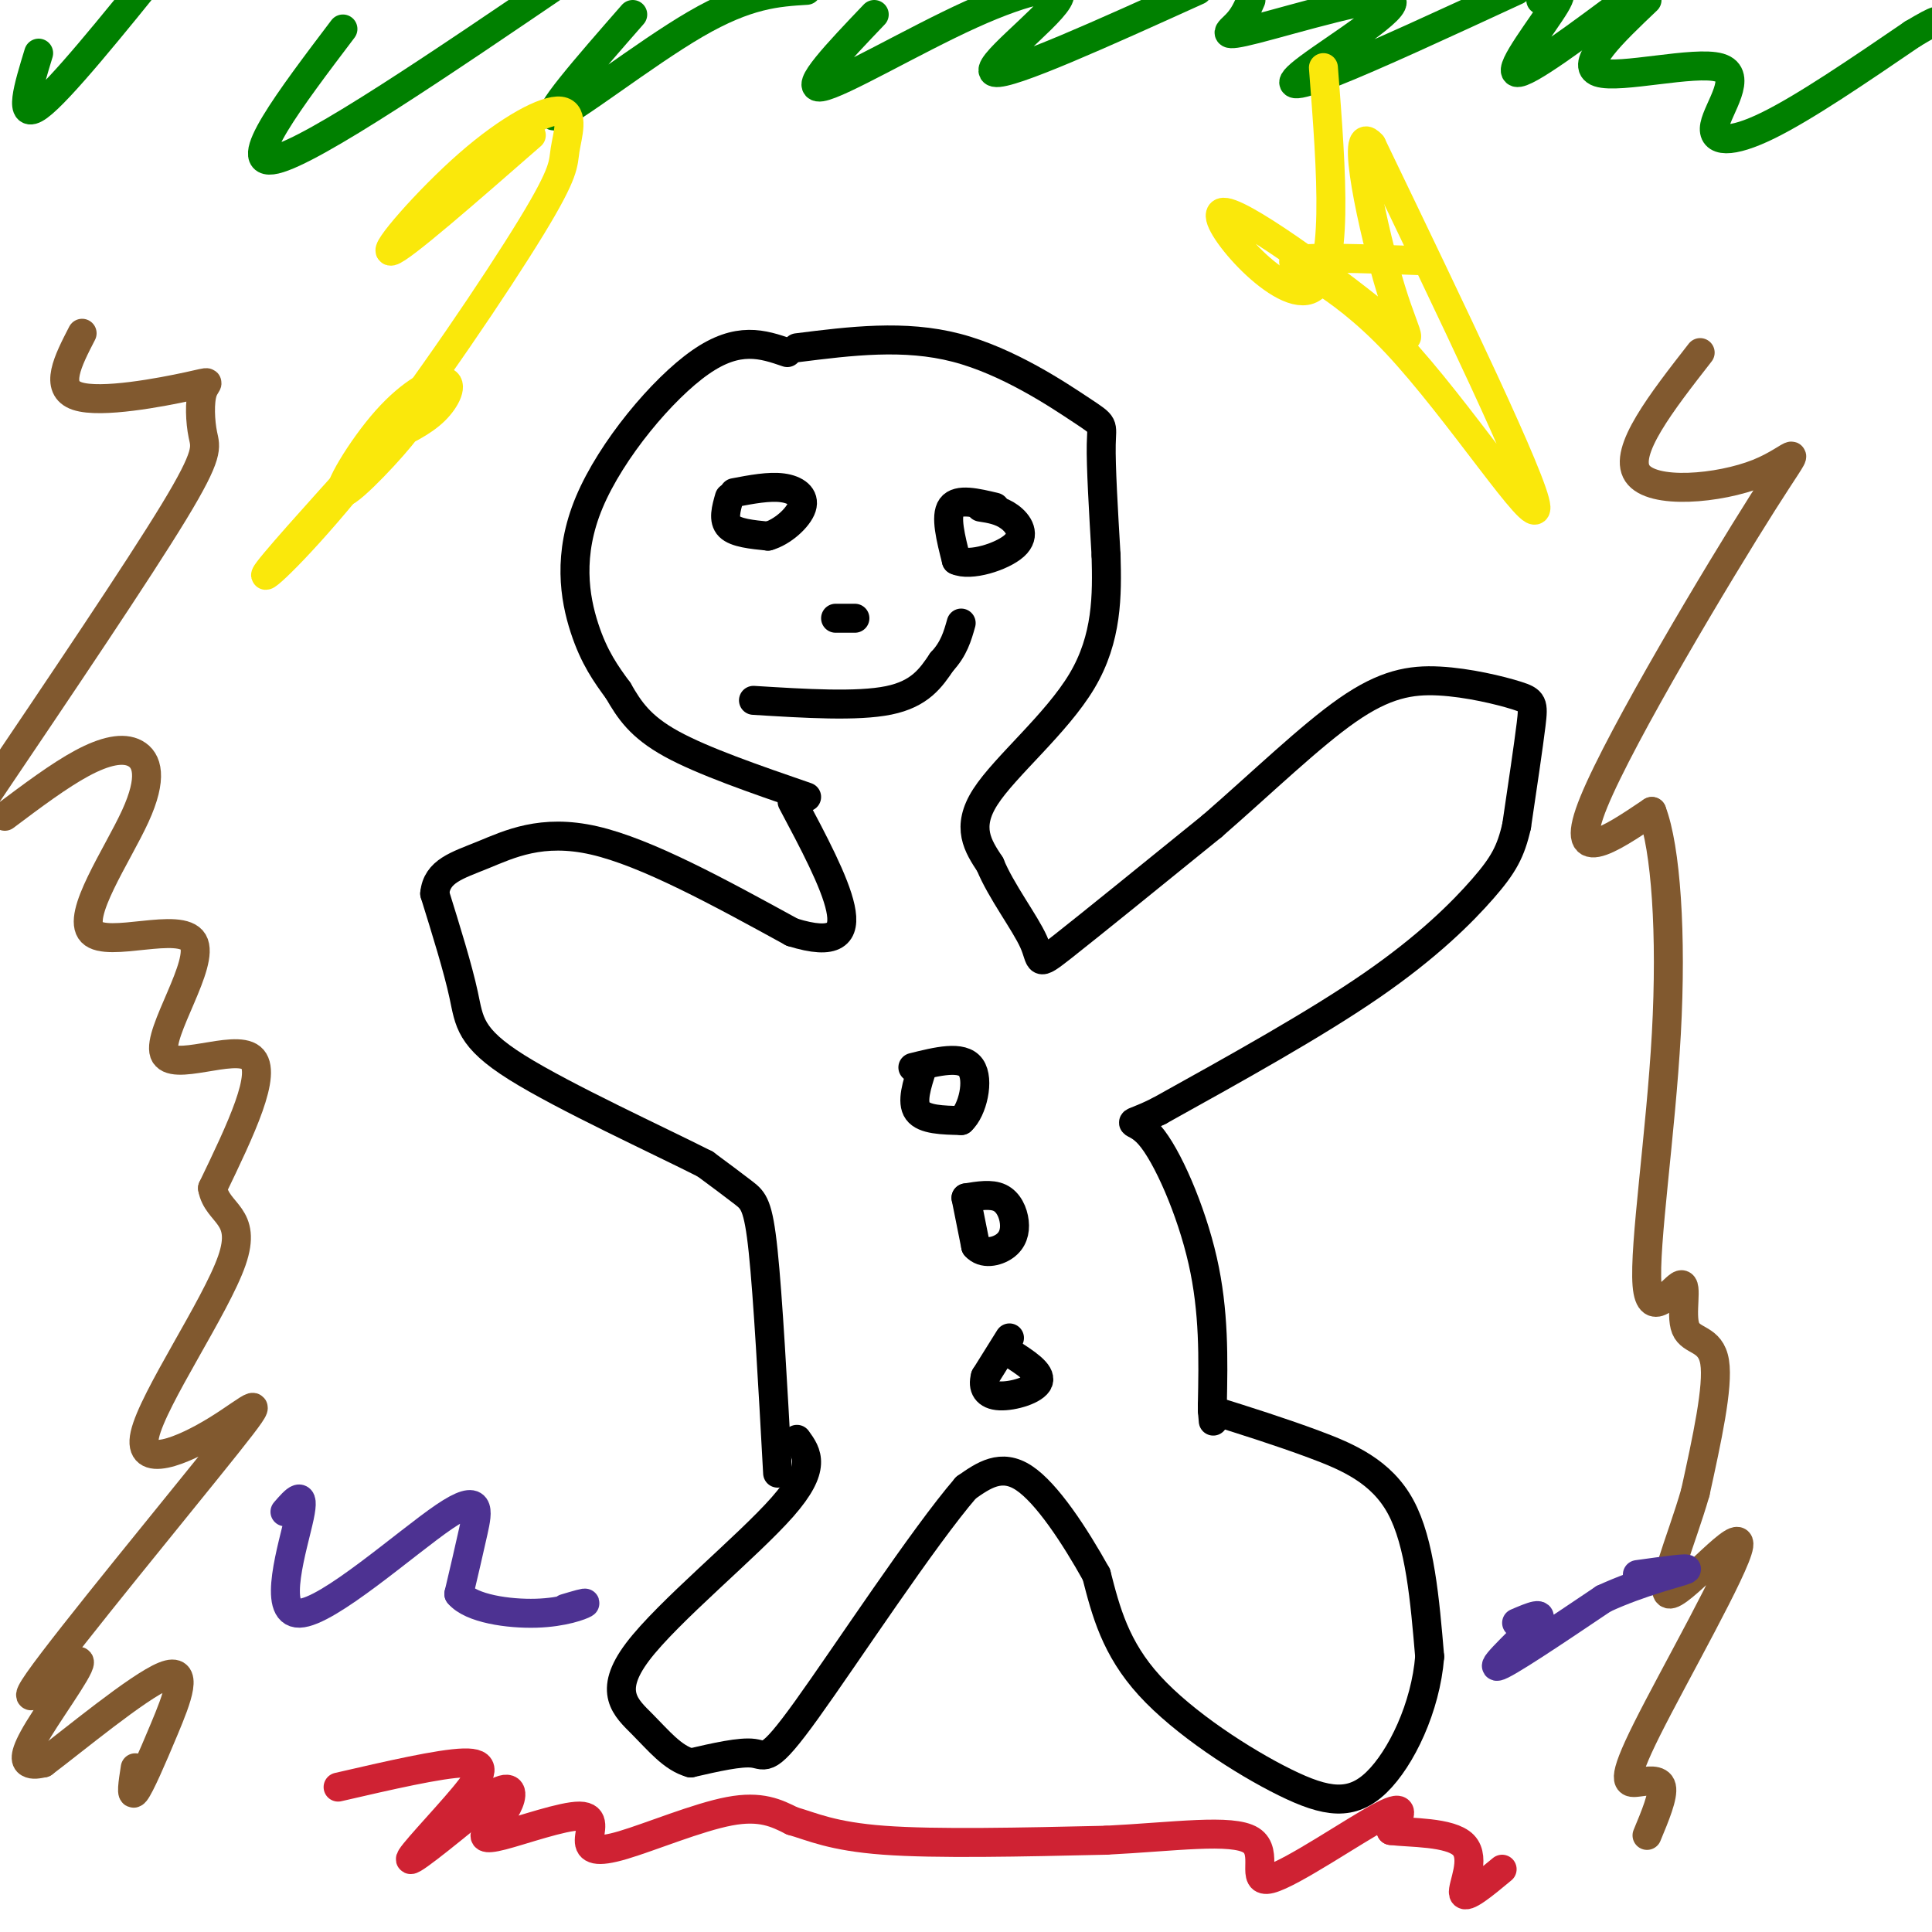
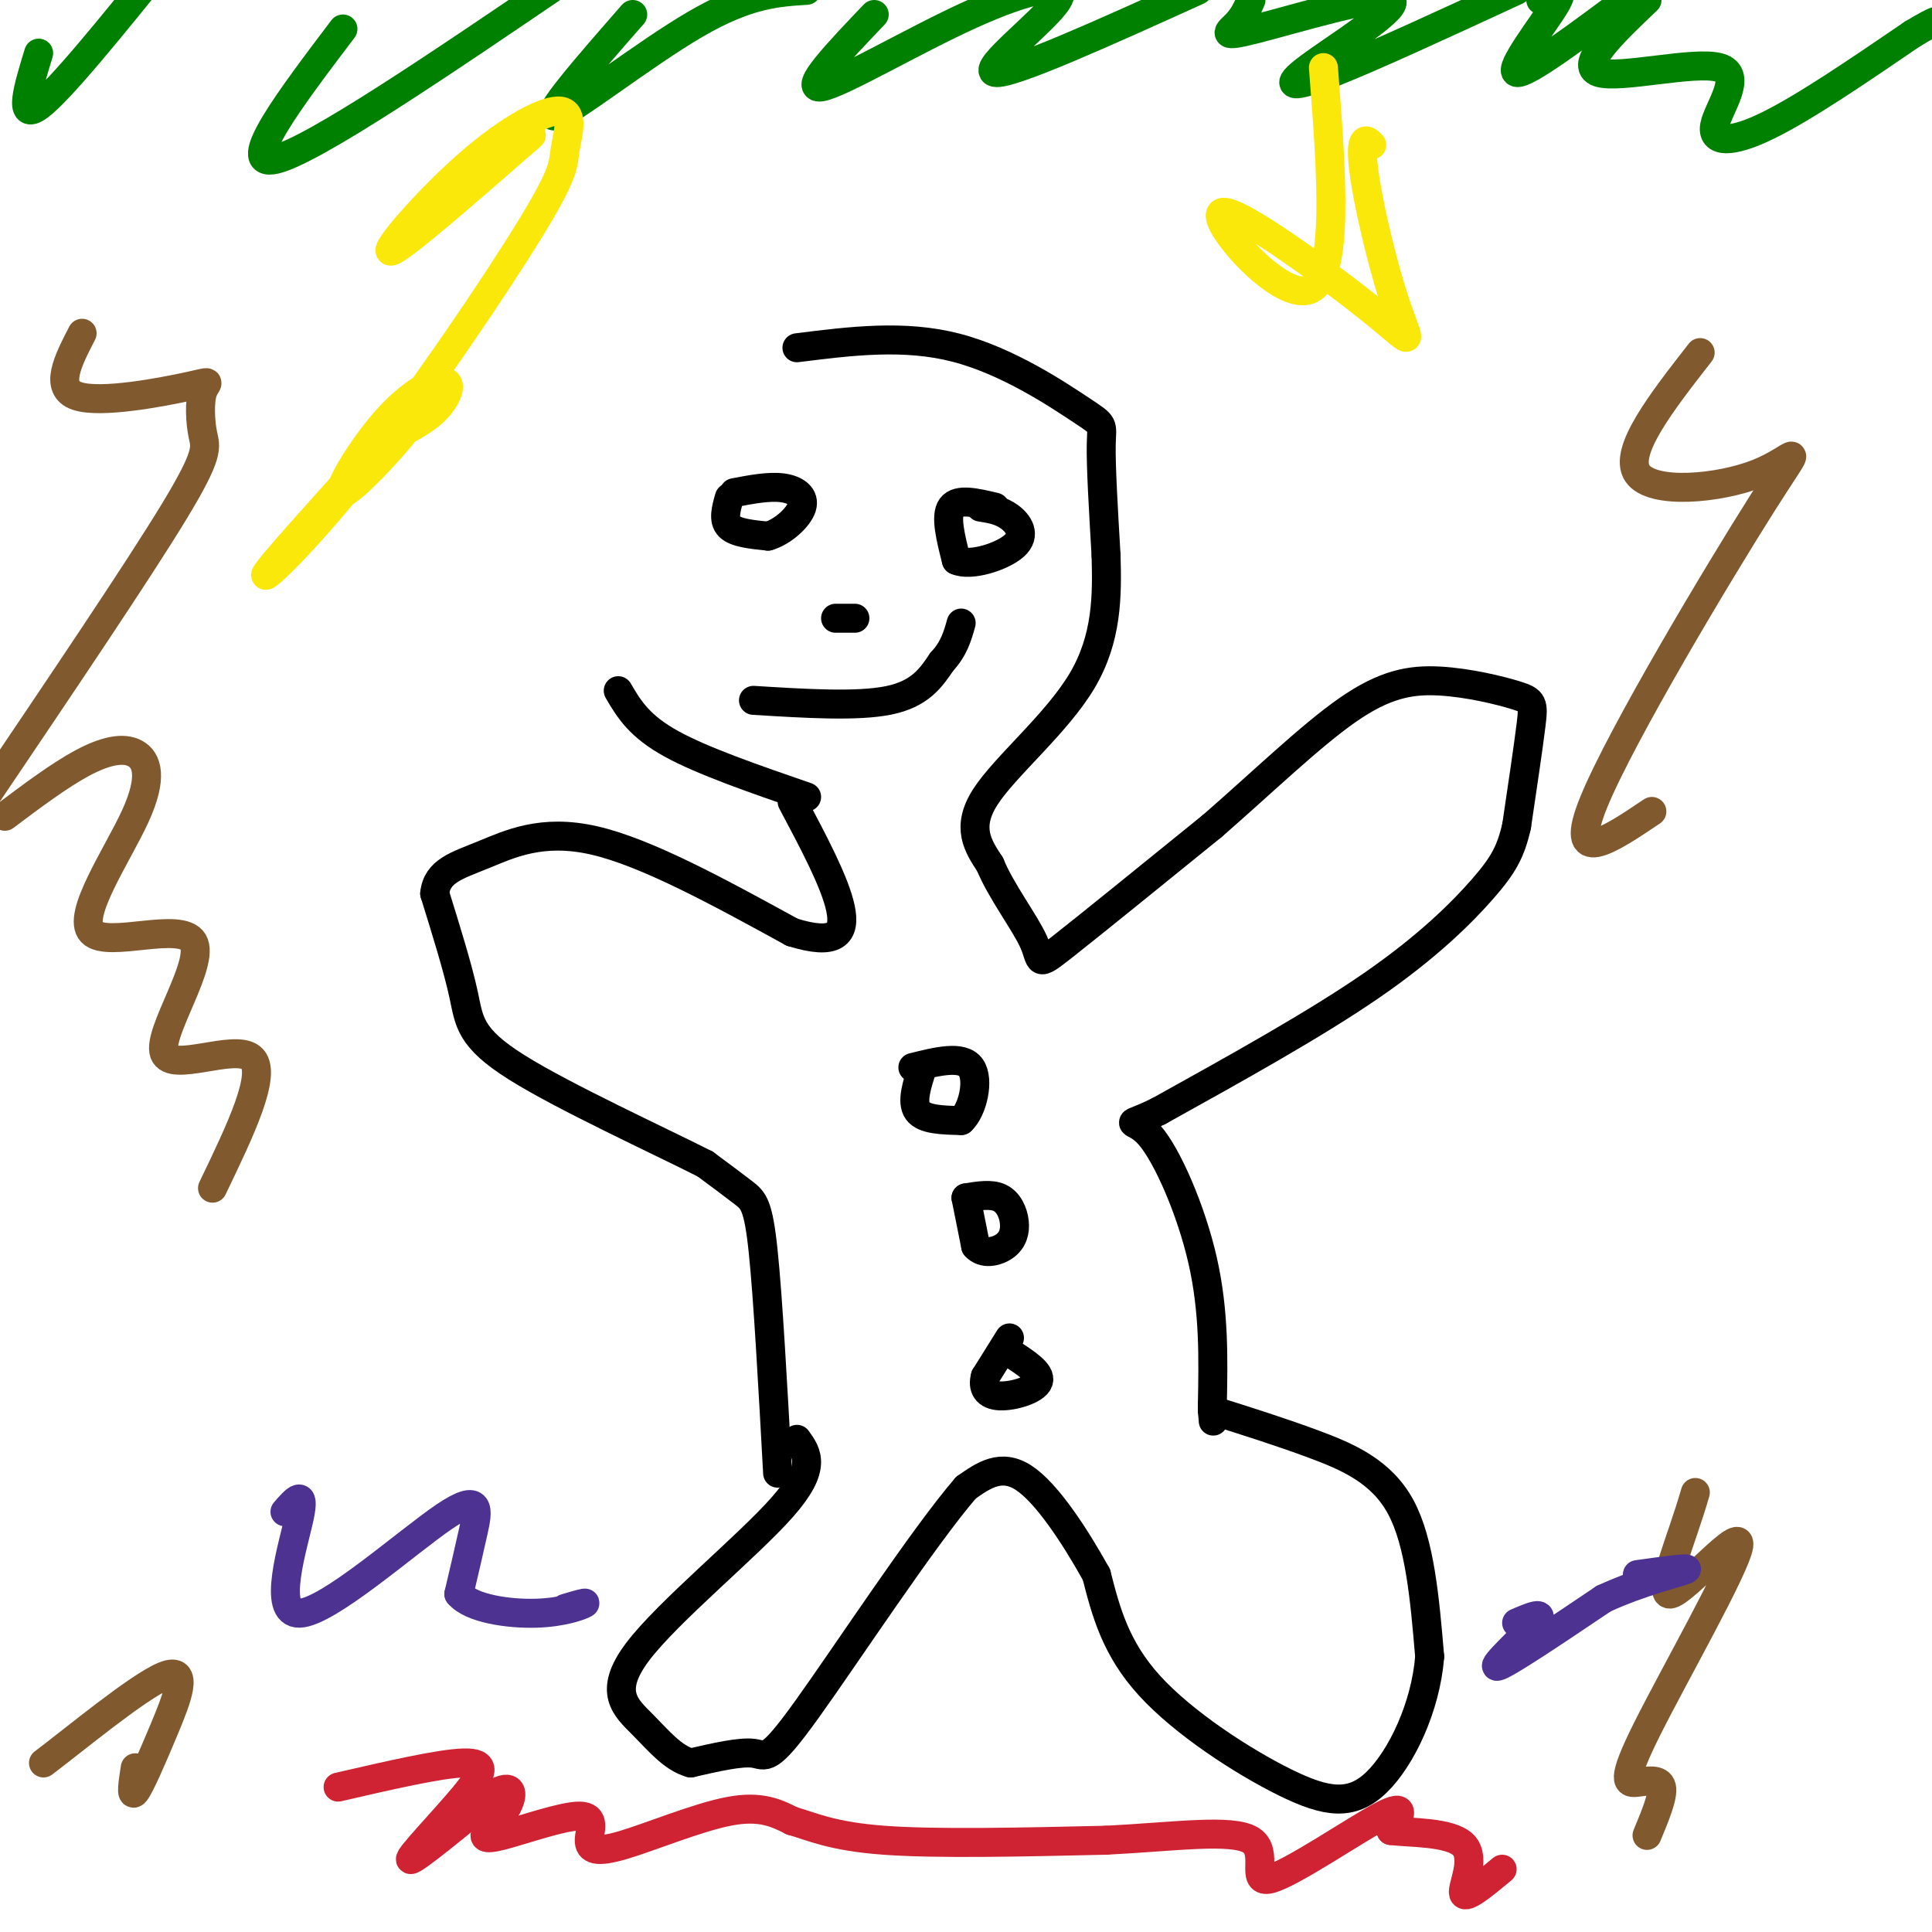
<svg xmlns="http://www.w3.org/2000/svg" viewBox="0 0 400 400" version="1.1">
  <g fill="none" stroke="#000000" stroke-width="6" stroke-linecap="round" stroke-linejoin="round">
-     <path d="M163,73c-5.077,-1.738 -10.155,-3.476 -18,2c-7.845,5.476 -18.458,18.167 -23,29c-4.542,10.833 -3.012,19.810 -1,26c2.012,6.190 4.506,9.595 7,13" />
    <path d="M128,143c2.289,3.978 4.511,7.422 11,11c6.489,3.578 17.244,7.289 28,11" />
    <path d="M165,72c11.119,-1.399 22.238,-2.798 33,0c10.762,2.798 21.167,9.792 26,13c4.833,3.208 4.095,2.631 4,7c-0.095,4.369 0.452,13.685 1,23" />
    <path d="M229,115c0.226,8.179 0.292,17.125 -5,26c-5.292,8.875 -15.940,17.679 -20,24c-4.060,6.321 -1.530,10.161 1,14" />
    <path d="M205,179c2.202,5.429 7.208,12.000 9,16c1.792,4.000 0.369,5.429 6,1c5.631,-4.429 18.315,-14.714 31,-25" />
    <path d="M251,171c10.229,-8.898 20.302,-18.644 28,-24c7.698,-5.356 13.022,-6.322 19,-6c5.978,0.322 12.609,1.933 16,3c3.391,1.067 3.540,1.591 3,6c-0.540,4.409 -1.770,12.705 -3,21" />
    <path d="M314,171c-1.202,5.310 -2.708,8.083 -7,13c-4.292,4.917 -11.369,11.976 -23,20c-11.631,8.024 -27.815,17.012 -44,26" />
    <path d="M240,230c-7.893,3.964 -5.625,0.875 -2,5c3.625,4.125 8.607,15.464 11,26c2.393,10.536 2.196,20.268 2,30" />
    <path d="M251,291c0.333,5.167 0.167,3.083 0,1" />
    <path d="M251,292c7.000,2.200 14.000,4.400 21,7c7.000,2.600 14.000,5.600 18,13c4.000,7.400 5.000,19.200 6,31" />
    <path d="M296,343c-0.823,10.439 -5.880,21.035 -11,26c-5.120,4.965 -10.301,4.298 -19,0c-8.699,-4.298 -20.914,-12.228 -28,-20c-7.086,-7.772 -9.043,-15.386 -11,-23" />
    <path d="M227,326c-4.511,-8.111 -10.289,-16.889 -15,-20c-4.711,-3.111 -8.356,-0.556 -12,2" />
    <path d="M200,308c-8.821,10.202 -24.875,34.708 -33,46c-8.125,11.292 -8.321,9.369 -11,9c-2.679,-0.369 -7.839,0.815 -13,2" />
    <path d="M143,365c-3.746,-1.027 -6.612,-4.595 -10,-8c-3.388,-3.405 -7.297,-6.648 -1,-15c6.297,-8.352 22.799,-21.815 30,-30c7.201,-8.185 5.100,-11.093 3,-14" />
    <path d="M161,305c-1.000,-18.222 -2.000,-36.444 -3,-46c-1.000,-9.556 -2.000,-10.444 -4,-12c-2.000,-1.556 -5.000,-3.778 -8,-6" />
    <path d="M146,241c-9.476,-4.810 -29.167,-13.833 -39,-20c-9.833,-6.167 -9.810,-9.476 -11,-15c-1.190,-5.524 -3.595,-13.262 -6,-21" />
    <path d="M90,185c0.452,-4.655 4.583,-5.792 10,-8c5.417,-2.208 12.119,-5.488 23,-3c10.881,2.488 25.940,10.744 41,19" />
    <path d="M164,193c9.044,2.822 11.156,0.378 10,-5c-1.156,-5.378 -5.578,-13.689 -10,-22" />
    <path d="M151,103c-0.667,2.333 -1.333,4.667 0,6c1.333,1.333 4.667,1.667 8,2" />
    <path d="M159,111c2.940,-0.798 6.292,-3.792 7,-6c0.708,-2.208 -1.226,-3.631 -4,-4c-2.774,-0.369 -6.387,0.315 -10,1" />
    <path d="M206,105c-3.833,-0.917 -7.667,-1.833 -9,0c-1.333,1.833 -0.167,6.417 1,11" />
    <path d="M198,116c2.857,1.357 9.500,-0.750 12,-3c2.500,-2.250 0.857,-4.643 -1,-6c-1.857,-1.357 -3.929,-1.679 -6,-2" />
    <path d="M156,145c10.750,0.667 21.500,1.333 28,0c6.500,-1.333 8.750,-4.667 11,-8" />
    <path d="M195,137c2.500,-2.667 3.250,-5.333 4,-8" />
    <path d="M177,128c0.000,0.000 -4.000,0.000 -4,0" />
    <path d="M191,221c-1.167,3.583 -2.333,7.167 -1,9c1.333,1.833 5.167,1.917 9,2" />
    <path d="M199,232c2.378,-2.133 3.822,-8.467 2,-11c-1.822,-2.533 -6.911,-1.267 -12,0" />
    <path d="M200,248c0.000,0.000 2.000,10.000 2,10" />
    <path d="M202,258c1.522,1.770 4.325,1.196 6,0c1.675,-1.196 2.220,-3.014 2,-5c-0.220,-1.986 -1.206,-4.139 -3,-5c-1.794,-0.861 -4.397,-0.431 -7,0" />
    <path d="M209,277c0.000,0.000 -5.000,8.000 -5,8" />
    <path d="M204,285c-0.643,2.250 0.250,3.875 3,4c2.750,0.125 7.357,-1.250 8,-3c0.643,-1.750 -2.679,-3.875 -6,-6" />
  </g>
  <g fill="none" stroke="#008000" stroke-width="6" stroke-linecap="round" stroke-linejoin="round">
    <path d="M8,11c-2.167,7.083 -4.333,14.167 0,11c4.333,-3.167 15.167,-16.583 26,-30" />
    <path d="M71,6c-10.917,14.417 -21.833,28.833 -14,27c7.833,-1.833 34.417,-19.917 61,-38" />
    <path d="M131,3c-9.467,10.822 -18.933,21.644 -16,21c2.933,-0.644 18.267,-12.756 29,-19c10.733,-6.244 16.867,-6.622 23,-7" />
    <path d="M181,3c-7.443,7.801 -14.887,15.601 -11,15c3.887,-0.601 19.104,-9.604 31,-15c11.896,-5.396 20.472,-7.183 18,-3c-2.472,4.183 -15.992,14.338 -13,15c2.992,0.662 22.496,-8.169 42,-17" />
    <path d="M259,0c-0.739,1.714 -1.478,3.427 -3,5c-1.522,1.573 -3.828,3.004 4,1c7.828,-2.004 25.789,-7.444 28,-6c2.211,1.444 -11.328,9.774 -17,14c-5.672,4.226 -3.478,4.350 5,1c8.478,-3.350 23.239,-10.175 38,-17" />
    <path d="M319,0c2.689,-1.489 5.378,-2.978 3,1c-2.378,3.978 -9.822,13.422 -8,14c1.822,0.578 12.911,-7.711 24,-16" />
    <path d="M341,0c-7.128,6.786 -14.255,13.573 -10,15c4.255,1.427 19.893,-2.504 25,-1c5.107,1.504 -0.317,8.443 -1,12c-0.683,3.557 3.376,3.730 11,0c7.624,-3.730 18.812,-11.365 30,-19" />
    <path d="M396,7c5.833,-3.500 5.417,-2.750 5,-2" />
  </g>
  <g fill="none" stroke="#81592f" stroke-width="6" stroke-linecap="round" stroke-linejoin="round">
    <path d="M17,69c-2.932,5.687 -5.865,11.374 -1,13c4.865,1.626 17.527,-0.810 23,-2c5.473,-1.190 3.756,-1.133 3,1c-0.756,2.133 -0.550,6.344 0,9c0.550,2.656 1.443,3.759 -6,16c-7.443,12.241 -23.221,35.621 -39,59" />
    <path d="M1,169c5.642,-4.233 11.284,-8.466 16,-11c4.716,-2.534 8.505,-3.369 11,-2c2.495,1.369 3.694,4.941 0,13c-3.694,8.059 -12.283,20.604 -9,24c3.283,3.396 18.437,-2.358 21,2c2.563,4.358 -7.464,18.827 -6,23c1.464,4.173 14.418,-1.951 18,1c3.582,2.951 -2.209,14.975 -8,27" />
-     <path d="M44,246c0.947,5.420 7.316,5.469 4,15c-3.316,9.531 -16.316,28.544 -18,36c-1.684,7.456 7.947,3.355 15,-1c7.053,-4.355 11.527,-8.963 2,3c-9.527,11.963 -33.056,40.498 -39,49c-5.944,8.502 5.695,-3.031 8,-4c2.305,-0.969 -4.726,8.624 -8,14c-3.274,5.376 -2.793,6.536 -2,7c0.793,0.464 1.896,0.232 3,0" />
    <path d="M9,365c6.030,-4.520 19.606,-15.820 25,-18c5.394,-2.180 2.606,4.759 0,11c-2.606,6.241 -5.030,11.783 -6,13c-0.970,1.217 -0.485,-1.892 0,-5" />
    <path d="M352,73c-7.997,10.257 -15.994,20.514 -13,25c2.994,4.486 16.978,3.203 25,0c8.022,-3.203 10.083,-8.324 1,6c-9.083,14.324 -29.309,48.093 -35,62c-5.691,13.907 3.155,7.954 12,2" />
-     <path d="M342,168c2.896,7.535 4.136,25.373 3,46c-1.136,20.627 -4.647,44.044 -4,52c0.647,7.956 5.452,0.452 7,0c1.548,-0.452 -0.160,6.147 1,9c1.160,2.853 5.189,1.958 6,7c0.811,5.042 -1.594,16.021 -4,27" />
    <path d="M351,309c-2.895,10.109 -8.132,21.882 -5,21c3.132,-0.882 14.632,-14.419 14,-10c-0.632,4.419 -13.396,26.793 -19,38c-5.604,11.207 -4.047,11.248 -2,11c2.047,-0.248 4.585,-0.785 5,1c0.415,1.785 -1.292,5.893 -3,10" />
  </g>
  <g fill="none" stroke="#fae80b" stroke-width="6" stroke-linecap="round" stroke-linejoin="round">
    <path d="M110,28c-13.500,11.794 -26.999,23.588 -29,24c-2.001,0.412 7.498,-10.556 16,-18c8.502,-7.444 16.008,-11.362 19,-11c2.992,0.362 1.470,5.003 1,8c-0.470,2.997 0.111,4.350 -7,16c-7.111,11.650 -21.915,33.598 -34,49c-12.085,15.402 -21.453,24.258 -21,23c0.453,-1.258 10.726,-12.629 21,-24" />
    <path d="M76,95c5.944,-6.064 10.303,-9.225 8,-6c-2.303,3.225 -11.269,12.837 -13,13c-1.731,0.163 3.773,-9.121 9,-15c5.227,-5.879 10.176,-8.352 12,-8c1.824,0.352 0.521,3.529 -2,6c-2.521,2.471 -6.261,4.235 -10,6" />
-     <path d="M295,54c-12.720,-0.464 -25.440,-0.929 -27,0c-1.560,0.929 8.042,3.250 21,17c12.958,13.750 29.274,38.929 29,34c-0.274,-4.929 -17.137,-39.964 -34,-75" />
    <path d="M284,30c-4.766,-5.560 0.320,18.041 4,30c3.680,11.959 5.956,12.278 -3,5c-8.956,-7.278 -29.142,-22.152 -32,-21c-2.858,1.152 11.612,18.329 18,16c6.388,-2.329 4.694,-24.165 3,-46" />
  </g>
  <g fill="none" stroke="#cf2233" stroke-width="6" stroke-linecap="round" stroke-linejoin="round">
    <path d="M70,370c10.554,-2.435 21.107,-4.869 26,-5c4.893,-0.131 4.125,2.042 0,7c-4.125,4.958 -11.607,12.702 -11,13c0.607,0.298 9.304,-6.851 18,-14" />
    <path d="M103,371c3.461,-1.751 3.114,0.871 2,3c-1.114,2.129 -2.995,3.765 -4,5c-1.005,1.235 -1.133,2.069 3,1c4.133,-1.069 12.527,-4.041 16,-4c3.473,0.041 2.024,3.093 2,5c-0.024,1.907 1.378,2.667 7,1c5.622,-1.667 15.463,-5.762 22,-7c6.537,-1.238 9.768,0.381 13,2" />
    <path d="M164,377c4.200,1.200 8.200,3.200 19,4c10.800,0.800 28.400,0.400 46,0" />
    <path d="M229,381c14.029,-0.702 26.100,-2.456 30,0c3.900,2.456 -0.373,9.123 4,8c4.373,-1.123 17.392,-10.035 23,-13c5.608,-2.965 3.804,0.018 2,3" />
    <path d="M288,379c3.798,0.488 12.292,0.208 15,3c2.708,2.792 -0.369,8.655 0,10c0.369,1.345 4.185,-1.827 8,-5" />
  </g>
  <g fill="none" stroke="#4d3292" stroke-width="6" stroke-linecap="round" stroke-linejoin="round">
    <path d="M59,313c2.124,-2.451 4.249,-4.903 3,1c-1.249,5.903 -5.871,20.159 0,20c5.871,-0.159 22.234,-14.735 30,-20c7.766,-5.265 6.933,-1.219 6,3c-0.933,4.219 -1.967,8.609 -3,13" />
    <path d="M95,330c2.512,3.048 10.292,4.167 16,4c5.708,-0.167 9.345,-1.619 10,-2c0.655,-0.381 -1.673,0.310 -4,1" />
    <path d="M314,336c3.067,-1.311 6.133,-2.622 4,0c-2.133,2.622 -9.467,9.178 -8,9c1.467,-0.178 11.733,-7.089 22,-14" />
    <path d="M332,331c7.644,-3.556 15.756,-5.444 17,-6c1.244,-0.556 -4.378,0.222 -10,1" />
  </g>
</svg>